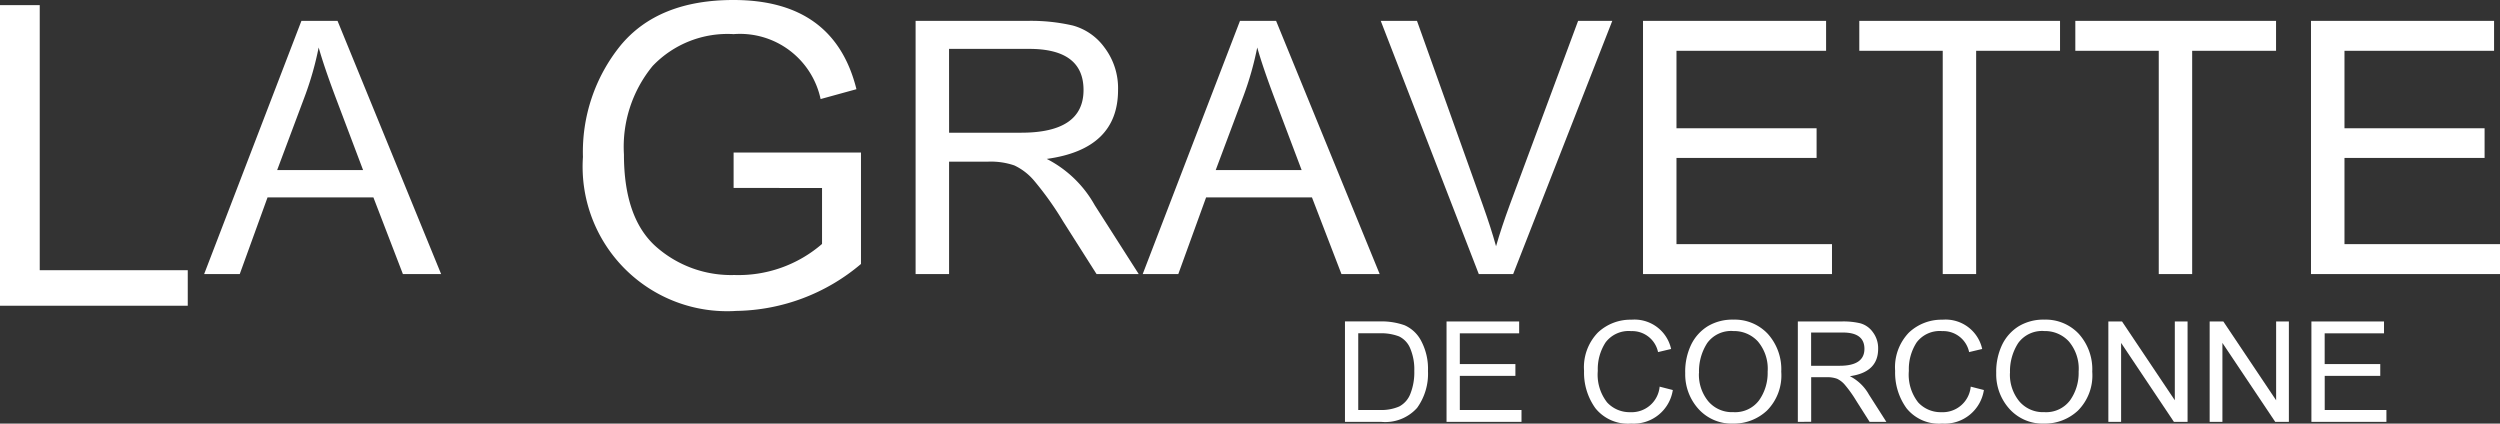
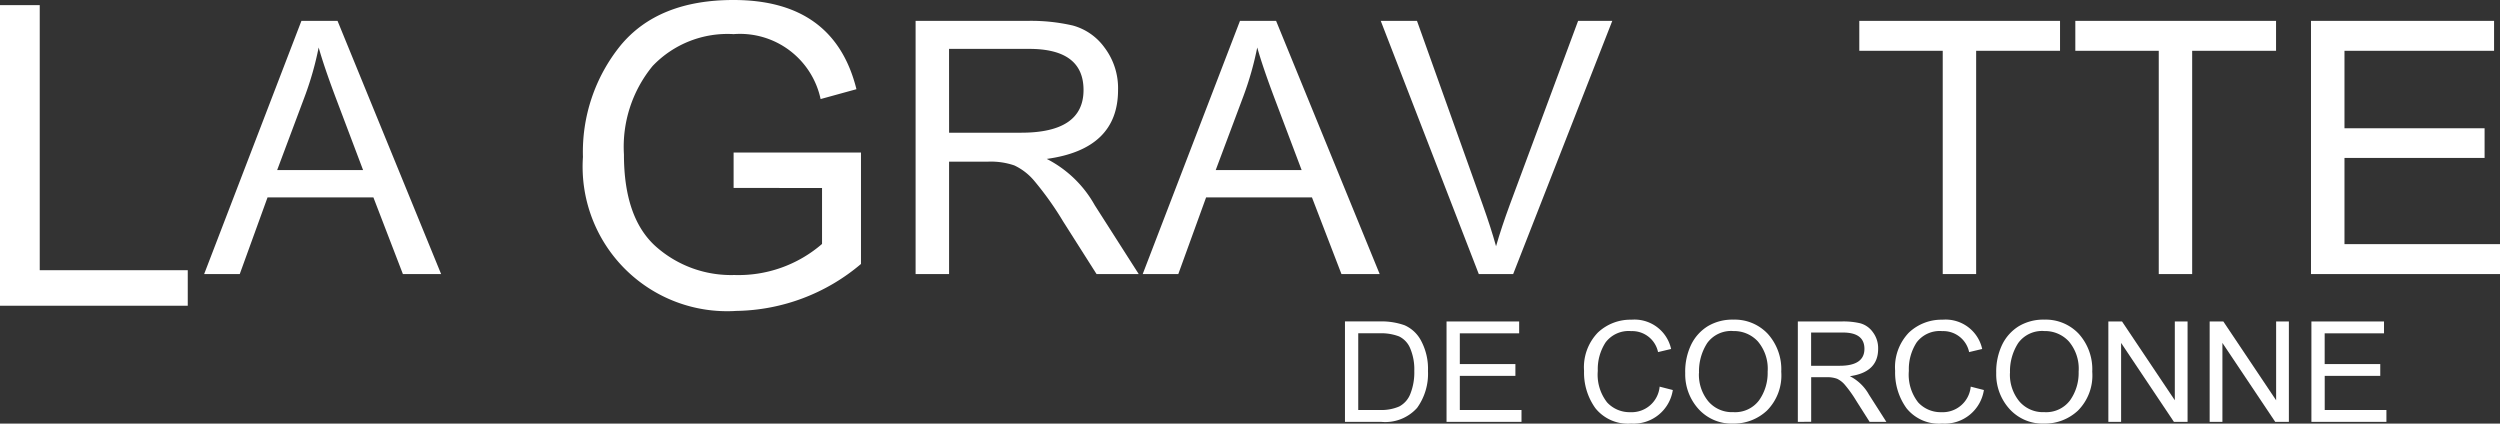
<svg xmlns="http://www.w3.org/2000/svg" width="160.941" height="27.269" viewBox="0 0 160.941 27.269">
  <rect x="0" y="0" width="160.941" height="27.269" fill="#333333" stroke="none" />
  <g id="Groupe_4125" data-name="Groupe 4125" transform="translate(-295.911 -830.597)">
    <g id="Groupe_4126" data-name="Groupe 4126" transform="translate(295.911 830.597)">
      <path id="Tracé_9417" data-name="Tracé 9417" d="M300.873,1230.778v-19.35h2.558v17.063h9.529v2.287Z" transform="translate(-300.873 -1211.096)" fill="#fff" />
      <path id="Tracé_9418" data-name="Tracé 9418" d="M728.087,1260.624l6.262-16.3h2.325l6.669,16.3h-2.461l-1.9-4.938h-6.813l-1.79,4.938Zm4.7-6.695h5.532l-1.706-4.514q-.781-2.062-1.154-3.377a20.286,20.286,0,0,1-.882,3.114Z" transform="translate(-714.945 -1242.98)" fill="#fff" />
      <path id="Tracé_9419" data-name="Tracé 9419" d="M1530.465,1212.721v-2.276h8.2v7.172a12.686,12.686,0,0,1-8.018,3.022,9.3,9.3,0,0,1-9.881-9.912,10.881,10.881,0,0,1,2.422-7.177q2.422-2.926,7.268-2.926,6.487,0,7.917,5.742l-2.307.635a5.305,5.305,0,0,0-5.6-4.18,6.658,6.658,0,0,0-5.213,2.05,8.2,8.2,0,0,0-1.848,5.7q0,4.079,2.05,5.918a7.29,7.29,0,0,0,5.052,1.839,8.218,8.218,0,0,0,5.651-2v-3.6Z" transform="translate(-1483.238 -1200.624)" fill="#fff" />
      <path id="Tracé_9420" data-name="Tracé 9420" d="M2216.921,1260.624v-16.3h7.229a11.98,11.98,0,0,1,2.893.3,3.733,3.733,0,0,1,2.041,1.421,4.328,4.328,0,0,1,.87,2.728q0,3.81-4.59,4.438a7.384,7.384,0,0,1,3.088,2.978l2.834,4.437h-2.715l-2.155-3.394a20.307,20.307,0,0,0-1.871-2.626,3.754,3.754,0,0,0-1.269-.976,4.675,4.675,0,0,0-1.7-.242h-2.5v7.237Zm2.156-9.1h4.641q4.014,0,4.014-2.749,0-2.647-3.5-2.647h-5.158Z" transform="translate(-2157.978 -1242.981)" fill="#fff" />
      <path id="Tracé_9421" data-name="Tracé 9421" d="M2692.147,1260.624l6.262-16.3h2.325l6.669,16.3h-2.461l-1.9-4.938h-6.813l-1.791,4.938Zm4.7-6.695h5.532l-1.705-4.514q-.781-2.062-1.154-3.377a20.266,20.266,0,0,1-.883,3.114Z" transform="translate(-2618.584 -1242.98)" fill="#fff" />
      <path id="Tracé_9422" data-name="Tracé 9422" d="M3196.578,1260.624l-6.312-16.3h2.333l4.233,11.845q.535,1.5.857,2.664.348-1.213.883-2.664l4.4-11.845h2.2l-6.381,16.3Z" transform="translate(-3101.379 -1242.981)" fill="#fff" />
-       <path id="Tracé_9423" data-name="Tracé 9423" d="M3739.134,1260.624v-16.3h11.786v1.926h-9.631v4.989h9.02v1.909h-9.02v5.549H3751.3v1.926Z" transform="translate(-3633.363 -1242.981)" fill="#fff" />
      <path id="Tracé_9424" data-name="Tracé 9424" d="M4197.112,1260.624v-14.373h-5.371v-1.926h12.922v1.926h-5.4v14.373Z" transform="translate(-4072.046 -1242.981)" fill="#fff" />
      <path id="Tracé_9425" data-name="Tracé 9425" d="M4649.171,1260.624v-14.373H4643.8v-1.926h12.922v1.926h-5.4v14.373Z" transform="translate(-4510.198 -1242.981)" fill="#fff" />
      <path id="Tracé_9426" data-name="Tracé 9426" d="M5136.952,1260.624v-16.3h11.786v1.926h-9.63v4.989h9.02v1.909h-9.02v5.549h10.012v1.926Z" transform="translate(-4988.179 -1242.981)" fill="#fff" />
    </g>
    <g id="Groupe_4127" data-name="Groupe 4127" transform="translate(382.495 851.175)">
      <path id="Tracé_9427" data-name="Tracé 9427" d="M3115.425,1879.72v-6.465h2.228a4.439,4.439,0,0,1,1.609.246,2.207,2.207,0,0,1,1.065,1,3.826,3.826,0,0,1,.442,1.949,3.753,3.753,0,0,1-.7,2.371,2.755,2.755,0,0,1-2.314.9Zm.855-.764h1.38a2.9,2.9,0,0,0,1.257-.225,1.542,1.542,0,0,0,.715-.809,3.722,3.722,0,0,0,.256-1.482,3.442,3.442,0,0,0-.266-1.457,1.465,1.465,0,0,0-.717-.764,3.226,3.226,0,0,0-1.265-.2h-1.36Z" transform="translate(-3115.425 -1873.141)" fill="#fff" />
      <path id="Tracé_9428" data-name="Tracé 9428" d="M3327.992,1879.721v-6.465h4.675v.764h-3.82V1876h3.578v.758h-3.578v2.2h3.971v.764Z" transform="translate(-3321.453 -1873.141)" fill="#fff" />
      <path id="Tracé_9429" data-name="Tracé 9429" d="M3620.573,1873.953l.855.219a2.551,2.551,0,0,1-2.679,2.161,2.686,2.686,0,0,1-2.3-.983,3.908,3.908,0,0,1-.735-2.41,3.211,3.211,0,0,1,.889-2.467,3.053,3.053,0,0,1,2.161-.828,2.41,2.41,0,0,1,2.554,1.885l-.841.2a1.7,1.7,0,0,0-1.73-1.35,1.856,1.856,0,0,0-1.649.73,3.156,3.156,0,0,0-.5,1.827,2.894,2.894,0,0,0,.6,2.033,1.968,1.968,0,0,0,1.491.629,1.81,1.81,0,0,0,1.891-1.646" transform="translate(-3600.322 -1869.642)" fill="#fff" />
      <path id="Tracé_9430" data-name="Tracé 9430" d="M3827.3,1872.966a4.012,4.012,0,0,1,.385-1.824,2.877,2.877,0,0,1,1.071-1.185,3.074,3.074,0,0,1,1.641-.421,2.916,2.916,0,0,1,2.221.917,3.407,3.407,0,0,1,.865,2.438,3.21,3.21,0,0,1-.921,2.5,3.121,3.121,0,0,1-2.172.838,2.879,2.879,0,0,1-2.235-.941,3.324,3.324,0,0,1-.854-2.321m.882.013a2.7,2.7,0,0,0,.6,1.811,2,2,0,0,0,1.609.7,1.922,1.922,0,0,0,1.661-.759,3.047,3.047,0,0,0,.554-1.846,2.715,2.715,0,0,0-.636-1.954,2.086,2.086,0,0,0-1.565-.661,1.9,1.9,0,0,0-1.689.772,3.349,3.349,0,0,0-.528,1.933" transform="translate(-3805.396 -1869.537)" fill="#fff" />
      <path id="Tracé_9431" data-name="Tracé 9431" d="M4063.132,1879.722v-6.465H4066a4.753,4.753,0,0,1,1.147.118,1.478,1.478,0,0,1,.809.564,1.713,1.713,0,0,1,.346,1.082q0,1.511-1.821,1.76a2.928,2.928,0,0,1,1.226,1.181l1.124,1.76h-1.077l-.855-1.346a7.919,7.919,0,0,0-.742-1.042,1.488,1.488,0,0,0-.5-.387,1.852,1.852,0,0,0-.673-.1h-.993v2.871Zm.855-3.611h1.841q1.592,0,1.591-1.09,0-1.05-1.386-1.05h-2.046Z" transform="translate(-4033.978 -1873.142)" fill="#fff" />
      <path id="Tracé_9432" data-name="Tracé 9432" d="M4271.588,1873.953l.854.219a2.55,2.55,0,0,1-2.678,2.161,2.685,2.685,0,0,1-2.3-.983,3.908,3.908,0,0,1-.736-2.41,3.214,3.214,0,0,1,.888-2.467,3.055,3.055,0,0,1,2.161-.828,2.409,2.409,0,0,1,2.555,1.885l-.841.2a1.7,1.7,0,0,0-1.73-1.35,1.858,1.858,0,0,0-1.65.73,3.157,3.157,0,0,0-.5,1.827,2.894,2.894,0,0,0,.6,2.033,1.968,1.968,0,0,0,1.491.629,1.811,1.811,0,0,0,1.892-1.646" transform="translate(-4231.31 -1869.642)" fill="#fff" />
      <path id="Tracé_9433" data-name="Tracé 9433" d="M4478.307,1872.966a4.016,4.016,0,0,1,.385-1.824,2.879,2.879,0,0,1,1.071-1.185,3.07,3.07,0,0,1,1.64-.421,2.919,2.919,0,0,1,2.221.917,3.411,3.411,0,0,1,.865,2.438,3.208,3.208,0,0,1-.92,2.5,3.122,3.122,0,0,1-2.173.838,2.878,2.878,0,0,1-2.234-.941,3.322,3.322,0,0,1-.855-2.321m.882.013a2.706,2.706,0,0,0,.6,1.811,2,2,0,0,0,1.609.7,1.923,1.923,0,0,0,1.661-.759,3.046,3.046,0,0,0,.553-1.846,2.712,2.712,0,0,0-.636-1.954,2.087,2.087,0,0,0-1.565-.661,1.9,1.9,0,0,0-1.689.772,3.345,3.345,0,0,0-.528,1.933" transform="translate(-4436.381 -1869.537)" fill="#fff" />
      <path id="Tracé_9434" data-name="Tracé 9434" d="M4712.929,1879.721v-6.465h.879l3.4,5.075v-5.075h.821v6.465h-.879l-3.4-5.082v5.082Z" transform="translate(-4663.785 -1873.141)" fill="#fff" />
      <path id="Tracé_9435" data-name="Tracé 9435" d="M4924.95,1879.721v-6.465h.879l3.4,5.075v-5.075h.821v6.465h-.879l-3.4-5.082v5.082Z" transform="translate(-4869.284 -1873.141)" fill="#fff" />
      <path id="Tracé_9436" data-name="Tracé 9436" d="M5137.843,1879.721v-6.465h4.674v.764h-3.82V1876h3.579v.758H5138.7v2.2h3.972v.764Z" transform="translate(-5075.627 -1873.141)" fill="#fff" />
    </g>
  </g>
</svg>